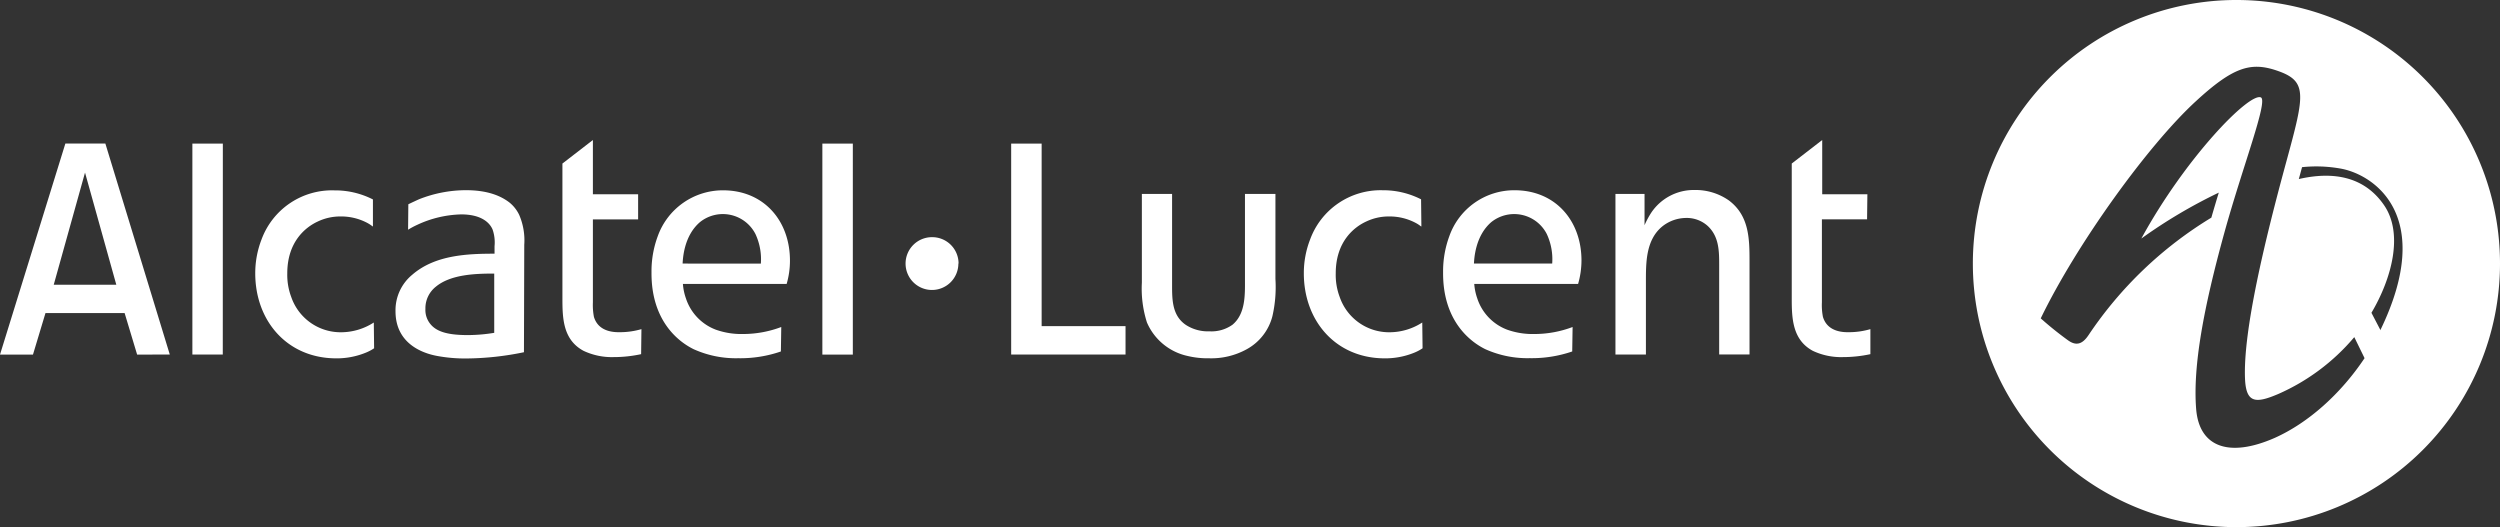
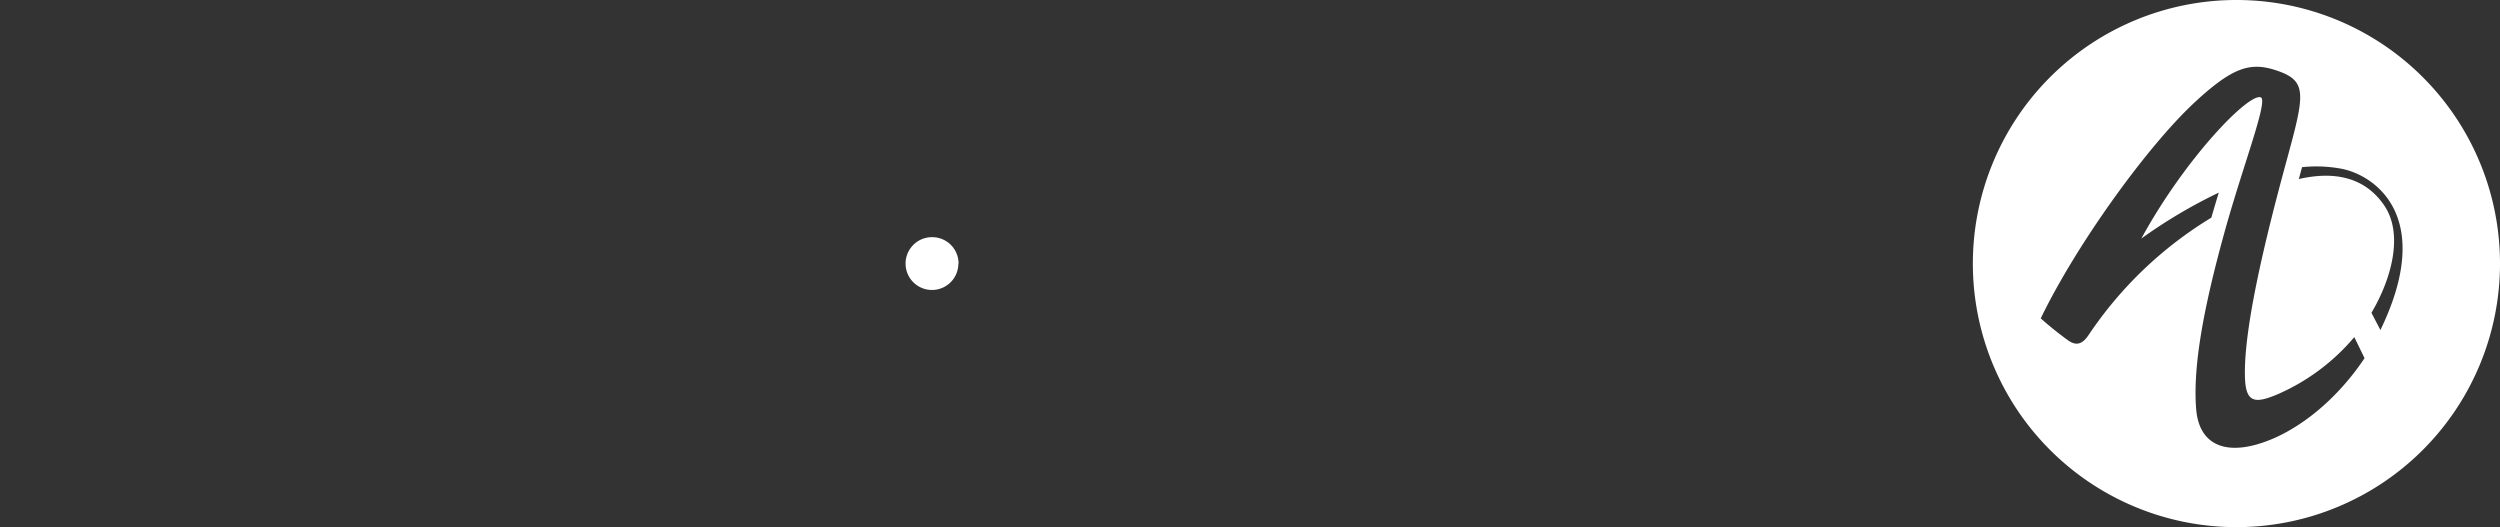
<svg xmlns="http://www.w3.org/2000/svg" viewBox="0 0 399.61 84.26">
  <rect x="0" y="0" width="399.61" height="84.26" fill="#333333" stroke="none" />
  <defs>
    <style>.cls-1{fill:#fff;}</style>
  </defs>
  <title>Asset 1alcat</title>
  <g id="Layer_2" data-name="Layer 2">
    <g id="Layer_1-2" data-name="Layer 1">
      <path class="cls-1" d="M153.19,42.13A4.22,4.22,0,1,1,149,37.91a4.21,4.21,0,0,1,4.22,4.21" />
      <path class="cls-1" d="M357.47,0a42.13,42.13,0,1,0,42.14,42.13A42.12,42.12,0,0,0,357.47,0Zm6.12,70c-7.24,3.18-12.07,1.52-12.55-4.65-.53-6.79,1.17-16.06,4.53-28.22,2.94-10.63,7-21,5.82-21.56-1.87-.81-12.06,9.65-19.11,22.56a81.16,81.16,0,0,1,12.38-7.34c-.4,1.31-.8,2.65-1.19,4a62.79,62.79,0,0,0-19.62,18.76c-1,1.5-2,1.78-3.31.83a54.79,54.79,0,0,1-4.34-3.49C332,38.9,343.43,23.12,351,16.18c5.84-5.38,8.66-6.26,12.63-5,5.27,1.7,4.84,3.62,1.82,14.68-3.48,12.76-6.9,27-6.6,34.64.16,4,1.74,4,5.31,2.48a33.55,33.55,0,0,0,12.08-9l.08-.09,1.64,3.36C374.17,62.93,369,67.58,363.59,70ZM380.52,52.7s0,.07,0,.1L379.06,50c3.23-5.45,5.18-12.63,2-17.23s-8.16-5.4-13.61-4.15c.2-.71.37-1.36.52-1.9a22,22,0,0,1,6.18.23C379.52,27.92,389.3,34.53,380.52,52.7Z" />
-       <path class="cls-1" d="M166.5,22.95V52.13h13.41v4.54H161.63V22.95ZM187.35,31V45.55c0,2.35,0,4.92,2.24,6.41a6.48,6.48,0,0,0,3.74,1A5.78,5.78,0,0,0,197,51.91c2.14-1.77,2-4.92,2-7.33V31h4.87V44.59a20.84,20.84,0,0,1-.48,5.94,8.39,8.39,0,0,1-4.12,5.3,11.74,11.74,0,0,1-6,1.44,13.84,13.84,0,0,1-3.48-.38,9.2,9.2,0,0,1-6.46-5.35,17.83,17.83,0,0,1-.81-6.36V31Zm39.85,5.19h-.06a5.48,5.48,0,0,0-.91-.59,8.9,8.9,0,0,0-4.22-1,8.37,8.37,0,0,0-3.63.81c-1.88.86-4.87,3.16-4.87,8.28a10,10,0,0,0,.64,3.8,8.35,8.35,0,0,0,8,5.62,9.68,9.68,0,0,0,5.19-1.56l.05,4.12a7.21,7.21,0,0,1-1.44.75,12.32,12.32,0,0,1-4.71.86c-7.75-.06-12.83-6-12.83-13.59a14.8,14.8,0,0,1,1-5.4A12,12,0,0,1,221,30.41a13.3,13.3,0,0,1,6.15,1.45Zm8.45,9.2a9,9,0,0,0,.48,2.3,8,8,0,0,0,4.76,5,12.17,12.17,0,0,0,4.38.7,17.28,17.28,0,0,0,6.1-1.12l-.06,3.91a19.88,19.88,0,0,1-6.79,1.07,16.38,16.38,0,0,1-7.11-1.44c-2.72-1.34-6.79-4.81-6.74-12.25a16.26,16.26,0,0,1,1-5.82,11,11,0,0,1,10.42-7.33c6.53,0,10.7,4.87,10.7,11.23a13.54,13.54,0,0,1-.54,3.74Zm12.46-3.26a9.55,9.55,0,0,0-.86-4.71,5.85,5.85,0,0,0-8.87-1.92c-2.56,2.2-2.73,5.78-2.78,6.63ZM262.87,31v5a13.43,13.43,0,0,1,1.07-2,8.19,8.19,0,0,1,6.94-3.63,9.29,9.29,0,0,1,5.46,1.66c3.21,2.4,3.31,6,3.31,9.63v15H274.8V42.28c0-2.24-.05-4.49-1.82-6.15a5,5,0,0,0-3.53-1.29,6.17,6.17,0,0,0-3.74,1.35c-2.67,2.19-2.62,5.88-2.62,8.92V56.67h-4.87V31Zm35.57,4.06h-7.22V48.33a9.86,9.86,0,0,0,.16,2.3c.75,2.57,3.53,2.47,4.17,2.47a12.25,12.25,0,0,0,3.42-.49l0,4a20.7,20.7,0,0,1-4.38.47,10.58,10.58,0,0,1-4.82-1c-3.26-1.76-3.37-5.19-3.37-8.35V26.14l4.87-3.76v8.67h7.22ZM35.61,56.67H30.75V22.95h4.87Zm24-20.48h-.05a5.64,5.64,0,0,0-.91-.59,8.92,8.92,0,0,0-4.23-1,8.37,8.37,0,0,0-3.63.81c-1.87.86-4.87,3.16-4.87,8.28a10,10,0,0,0,.64,3.8,8.35,8.35,0,0,0,8,5.62,9.69,9.69,0,0,0,5.19-1.56l.05,4.12a7.19,7.19,0,0,1-1.45.75,12.29,12.29,0,0,1-4.71.86c-7.76-.06-12.84-6-12.84-13.59a14.91,14.91,0,0,1,1-5.4,12,12,0,0,1,11.66-7.86,13.29,13.29,0,0,1,6.15,1.45Zm5.66-3.54c.54-.26,1.12-.53,1.71-.8a20.5,20.5,0,0,1,7.49-1.45c3.63,0,5.72,1,7,2A5.7,5.7,0,0,1,83,34.37a10.27,10.27,0,0,1,.8,4.76L83.75,56.3a46.76,46.76,0,0,1-9.14,1,24.48,24.48,0,0,1-4.6-.38c-1.5-.26-6.79-1.44-6.79-7.17a7.35,7.35,0,0,1,2.67-5.83c3.64-3.16,8.78-3.37,13.16-3.37V39.35a6.25,6.25,0,0,0-.32-2.68c-.53-1.23-2-2.4-5-2.4a17.51,17.51,0,0,0-7,1.65,13,13,0,0,0-1.5.8ZM79,43.73c-2.89,0-6.9.1-9.31,2.08A4.39,4.39,0,0,0,68,49.39a3.53,3.53,0,0,0,.75,2.35c1,1.29,2.84,1.82,6,1.82A26.1,26.1,0,0,0,79,53.2ZM102,35.07H94.77V48.33a10.29,10.29,0,0,0,.16,2.3c.75,2.57,3.53,2.47,4.18,2.47a12.29,12.29,0,0,0,3.42-.49l-.05,4a20.74,20.74,0,0,1-4.39.47,10.58,10.58,0,0,1-4.81-1C90,54.32,89.9,50.89,89.9,47.74V26.14l4.87-3.76v8.67H102Zm7.16,10.32a8.79,8.79,0,0,0,.48,2.3,8,8,0,0,0,4.76,5,12.19,12.19,0,0,0,4.38.7,17.33,17.33,0,0,0,6.1-1.12l-.06,3.91A19.86,19.86,0,0,1,118,57.26a16.38,16.38,0,0,1-7.12-1.44c-2.73-1.34-6.79-4.81-6.74-12.25a16.08,16.08,0,0,1,1-5.82,11.06,11.06,0,0,1,10.43-7.33c6.53,0,10.7,4.87,10.7,11.23a13.29,13.29,0,0,1-.53,3.74Zm12.46-3.26a9.56,9.56,0,0,0-.86-4.71,5.85,5.85,0,0,0-8.87-1.92c-2.57,2.2-2.73,5.78-2.78,6.63Zm14.7,14.55h-4.87V22.95h4.87Zm-114.4,0-2-6.64H7.27l-2,6.64H0L10.45,22.94h6.39L27.14,56.67ZM13.59,27.59l-5,17.92h10Z" />
    </g>
  </g>
</svg>